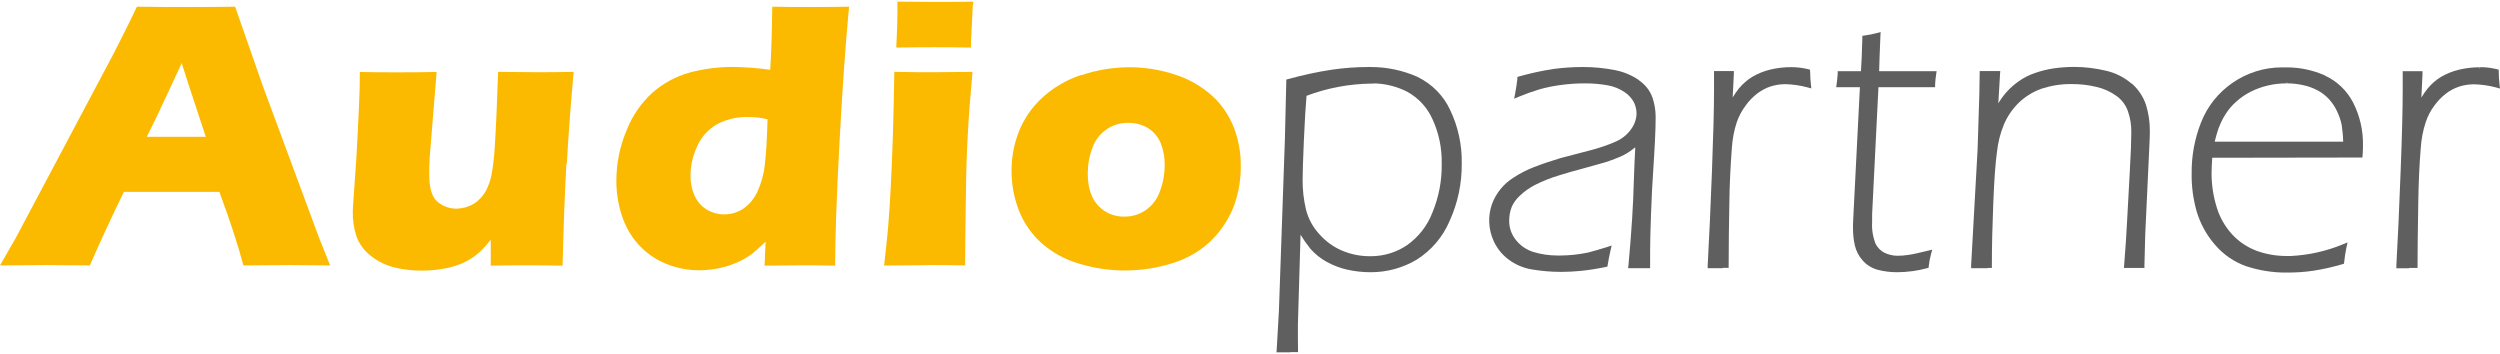
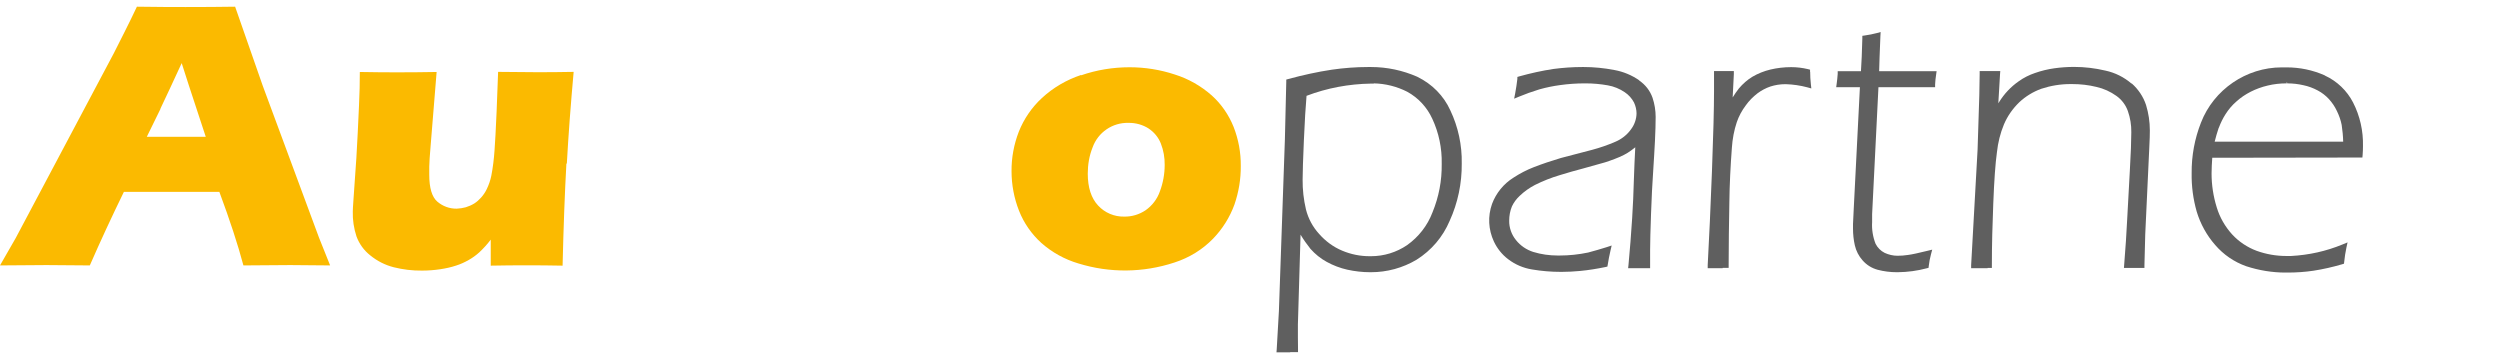
<svg xmlns="http://www.w3.org/2000/svg" width="226" height="32" viewBox="0 0 226 32" fill="none">
  <g clip-path="url(#clip0_6256_1247)">
    <path d="M51.243 14.772C51.389 12.159 51.597 9.401 51.858 6.497C50.785 6.517 49.724 6.528 48.662 6.528C47.715 6.528 46.507 6.517 45.029 6.497L44.894 10.077C44.821 11.732 44.759 12.898 44.707 13.575C44.655 14.355 44.561 15.126 44.415 15.886C44.332 16.302 44.186 16.718 43.999 17.103C43.864 17.384 43.687 17.645 43.478 17.874C43.301 18.071 43.104 18.248 42.875 18.394C42.635 18.54 42.375 18.654 42.104 18.738C41.834 18.81 41.563 18.852 41.282 18.863C40.637 18.873 40.023 18.644 39.533 18.227C39.044 17.801 38.805 16.989 38.805 15.792V15.063C38.805 14.72 38.857 14.022 38.94 13.033L39.471 6.507C38.253 6.528 37.16 6.538 36.14 6.538C35.12 6.538 33.944 6.538 32.528 6.507C32.528 7.454 32.507 8.464 32.455 9.526C32.382 11.254 32.299 12.836 32.216 14.272L31.945 18.165C31.914 18.602 31.893 18.935 31.893 19.123C31.872 19.883 31.987 20.642 32.226 21.371C32.476 22.048 32.903 22.641 33.475 23.088C34.1 23.599 34.818 23.963 35.599 24.161C36.431 24.369 37.295 24.473 38.149 24.462C38.701 24.462 39.252 24.421 39.804 24.338C40.293 24.265 40.772 24.161 41.24 24.005C41.636 23.88 42.021 23.703 42.385 23.494C42.718 23.307 43.031 23.078 43.322 22.818C43.697 22.464 44.051 22.079 44.363 21.663V24.015C46.528 23.973 48.693 23.973 50.858 24.015C50.942 20.486 51.056 17.416 51.202 14.793H51.212L51.243 14.772ZM14.5 9.827C15.01 8.755 15.655 7.381 16.425 5.706C16.55 6.122 17.268 8.339 18.601 12.367H13.271L14.51 9.838L14.5 9.827ZM8.119 23.994C9.097 21.756 10.128 19.539 11.2 17.343H19.829C20.776 19.893 21.505 22.11 22.005 23.994C23.868 23.973 25.283 23.963 26.241 23.963L29.843 23.994L28.843 21.496L23.753 7.756L21.255 0.605C19.892 0.626 18.393 0.636 16.779 0.636C15.853 0.636 14.385 0.636 12.376 0.605C12.002 1.396 11.616 2.187 11.221 2.968L10.274 4.842L1.416 21.527L0 23.994C1.926 23.973 3.331 23.963 4.205 23.963L8.119 23.994Z" fill="#FBBA00" />
-     <path d="M83.74 23.963C84.719 23.963 85.895 23.963 87.248 23.994C87.248 22.828 87.269 20.622 87.321 17.384C87.342 15.552 87.394 13.825 87.487 12.19C87.571 10.556 87.716 8.662 87.914 6.497C86.394 6.517 85.218 6.528 84.417 6.528C83.522 6.528 82.335 6.528 80.847 6.497C80.815 8.474 80.774 10.452 80.711 12.43C80.659 14.126 80.586 15.688 80.513 17.093C80.461 18.248 80.378 19.404 80.284 20.559C80.201 21.465 80.087 22.61 79.92 24.005C81.492 23.984 82.772 23.973 83.74 23.973V23.963ZM84.521 4.269C85.562 4.269 86.644 4.279 87.779 4.3C87.779 3.863 87.779 3.488 87.81 3.166L87.914 1.042C87.914 0.803 87.935 0.501 87.987 0.147C87.019 0.168 85.885 0.178 84.594 0.178C83.657 0.178 82.502 0.168 81.128 0.147V1.074C81.128 1.865 81.096 2.937 81.023 4.3C82.283 4.279 83.449 4.269 84.521 4.269ZM69.147 14.876C69.053 15.719 68.824 16.541 68.481 17.311C68.2 17.926 67.762 18.467 67.211 18.852C66.201 19.529 64.89 19.56 63.859 18.925C63.38 18.623 63.005 18.186 62.776 17.665C62.537 17.103 62.412 16.489 62.423 15.875C62.423 14.938 62.641 14.022 63.047 13.179C63.422 12.346 64.057 11.659 64.848 11.212C65.722 10.764 66.69 10.546 67.669 10.577C68.252 10.577 68.824 10.65 69.386 10.785C69.334 12.586 69.261 13.949 69.136 14.886L69.147 14.876ZM75.882 13.033C76.142 8.152 76.433 4.009 76.756 0.605C75.58 0.626 74.414 0.636 73.258 0.636C72.363 0.636 71.218 0.636 69.813 0.605C69.782 3.051 69.719 4.946 69.626 6.309C68.522 6.153 67.409 6.07 66.295 6.049C64.952 6.049 63.609 6.216 62.308 6.569C61.09 6.913 59.956 7.527 58.998 8.36C57.947 9.317 57.135 10.504 56.625 11.826C56.021 13.262 55.719 14.803 55.719 16.354C55.719 17.426 55.886 18.488 56.219 19.497C56.531 20.465 57.041 21.361 57.728 22.12C58.405 22.86 59.237 23.442 60.164 23.828C61.142 24.233 62.194 24.442 63.245 24.431C63.87 24.431 64.494 24.358 65.098 24.223C65.67 24.098 66.232 23.911 66.774 23.661C67.232 23.453 67.658 23.193 68.054 22.891C68.387 22.62 68.772 22.266 69.209 21.839L69.116 24.015C70.417 23.994 71.52 23.984 72.447 23.984C73.258 23.984 74.268 23.984 75.496 24.015C75.496 21.59 75.621 17.936 75.882 13.044V13.013V13.033Z" fill="#FBBA00" />
    <path d="M103.819 11.607C104.329 11.941 104.725 12.419 104.943 12.981C105.183 13.595 105.297 14.251 105.287 14.907C105.287 15.729 105.141 16.541 104.85 17.311C104.61 17.998 104.152 18.592 103.559 19.008C102.986 19.393 102.32 19.591 101.633 19.581C100.738 19.602 99.874 19.237 99.27 18.581C98.646 17.915 98.334 16.947 98.334 15.698C98.334 14.886 98.469 14.074 98.771 13.325C99.26 11.961 100.572 11.066 102.018 11.108C102.664 11.097 103.299 11.274 103.84 11.618L103.819 11.607ZM97.73 6.778C96.418 7.215 95.201 7.923 94.191 8.859C93.275 9.703 92.557 10.754 92.099 11.909C91.661 13.044 91.432 14.251 91.443 15.48C91.443 16.697 91.672 17.915 92.119 19.05C92.557 20.164 93.254 21.163 94.139 21.964C95.107 22.818 96.252 23.453 97.49 23.817C100.322 24.692 103.351 24.66 106.161 23.734C107.494 23.307 108.701 22.568 109.669 21.569C110.523 20.684 111.178 19.633 111.595 18.488C111.98 17.364 112.178 16.187 112.167 15.001C112.178 13.793 111.959 12.607 111.522 11.482C111.085 10.39 110.408 9.401 109.534 8.62C108.566 7.766 107.431 7.121 106.203 6.736C104.881 6.299 103.507 6.08 102.112 6.08C100.624 6.08 99.135 6.32 97.73 6.809H97.74L97.73 6.778Z" fill="#FBBA00" />
    <path d="M148.193 7.267C147.527 6.798 146.746 6.476 145.944 6.33C145.028 6.153 144.092 6.059 143.155 6.059H143.061C142.166 6.059 141.281 6.122 140.417 6.236C139.387 6.393 138.356 6.622 137.347 6.903L137.17 6.955V7.132C137.118 7.569 137.055 8.006 136.972 8.443L136.878 8.922L137.326 8.735C137.898 8.495 138.492 8.287 139.095 8.1L139.199 8.068C139.793 7.902 140.407 7.777 141.021 7.694C141.76 7.59 142.509 7.537 143.259 7.537H143.332C144.04 7.537 144.695 7.6 145.341 7.714C145.892 7.808 146.423 8.027 146.881 8.339C147.235 8.578 147.516 8.891 147.714 9.265C147.86 9.578 147.943 9.921 147.943 10.265C147.932 10.775 147.756 11.274 147.443 11.691C147.079 12.201 146.579 12.586 146.007 12.825C145.33 13.117 144.633 13.356 143.935 13.543C142.291 13.97 141.344 14.22 141.104 14.283C140.23 14.543 139.397 14.824 138.648 15.115C138.002 15.365 137.388 15.688 136.816 16.062C135.931 16.614 135.244 17.457 134.88 18.436C134.484 19.549 134.547 20.757 135.046 21.829C135.338 22.454 135.785 23.016 136.337 23.432C136.961 23.911 137.711 24.233 138.492 24.358C139.345 24.504 140.23 24.577 141.104 24.577H141.187C141.729 24.577 142.28 24.546 142.842 24.494C143.613 24.421 144.373 24.296 145.132 24.14L145.309 24.098L145.341 23.921C145.403 23.536 145.476 23.12 145.59 22.641L145.695 22.193L145.257 22.339C144.612 22.547 144.092 22.683 143.717 22.787L143.571 22.828C142.728 23.005 141.864 23.099 140.99 23.099H140.823C140.074 23.099 139.324 22.995 138.606 22.776C137.992 22.578 137.451 22.214 137.045 21.704C136.639 21.204 136.42 20.58 136.431 19.945C136.431 19.497 136.514 19.06 136.68 18.654C136.847 18.3 137.086 17.978 137.388 17.697C137.805 17.301 138.263 16.978 138.762 16.718C139.47 16.364 140.23 16.062 141 15.834C141.708 15.615 142.437 15.407 143.155 15.219C143.8 15.042 144.445 14.865 145.091 14.678C145.382 14.595 145.653 14.48 145.976 14.366C146.246 14.262 146.527 14.147 146.808 14.002C147.037 13.887 147.266 13.741 147.464 13.595C147.558 13.523 147.683 13.429 147.828 13.315C147.776 14.283 147.735 15.261 147.703 16.229C147.672 17.395 147.62 18.571 147.547 19.726C147.454 21.132 147.35 22.558 147.214 23.963L147.183 24.244H149.171V22.558C149.171 21.892 149.202 20.799 149.254 19.32C149.306 17.853 149.369 16.593 149.442 15.563C149.504 14.553 149.567 13.616 149.608 12.742C149.65 11.878 149.671 11.139 149.671 10.566C149.671 9.994 149.577 9.401 149.39 8.839C149.161 8.193 148.744 7.662 148.182 7.277L148.193 7.267Z" fill="#5F5F5F" />
    <path d="M128.135 6.944C126.802 6.361 125.387 6.059 123.94 6.059C123.857 6.059 123.773 6.059 123.68 6.059C122.587 6.059 121.483 6.143 120.401 6.299C119.089 6.497 117.767 6.788 116.466 7.142L116.279 7.194V7.392L116.154 12.596L115.613 28.116L115.415 31.582L115.394 31.853H116.633V31.832H117.341V31.572C117.341 31.145 117.341 30.781 117.33 30.479C117.33 30.26 117.33 30.063 117.33 29.896V29.334L117.57 21.215C117.84 21.663 118.142 22.089 118.465 22.495C118.892 22.974 119.381 23.37 119.932 23.671C120.515 23.994 121.15 24.233 121.796 24.379C122.462 24.525 123.159 24.608 123.846 24.608H123.94C125.387 24.608 126.802 24.223 128.051 23.484C129.394 22.641 130.435 21.423 131.049 19.966C131.788 18.352 132.163 16.552 132.142 14.772C132.173 13.127 131.82 11.472 131.112 9.984C130.518 8.662 129.457 7.59 128.145 6.955L128.135 6.944ZM130.331 14.824C130.352 16.333 130.071 17.801 129.498 19.196C129.04 20.403 128.239 21.423 127.198 22.162C126.23 22.818 125.106 23.161 123.93 23.161H123.877H123.815C122.961 23.161 122.129 22.995 121.338 22.662C120.536 22.329 119.818 21.798 119.245 21.142C118.673 20.517 118.267 19.758 118.059 18.935C117.851 18.051 117.747 17.145 117.757 16.229C117.757 15.615 117.799 14.345 117.872 12.659C117.944 10.962 118.028 9.619 118.111 8.662C119.974 7.954 121.931 7.59 123.93 7.558H124.19V7.537C125.241 7.558 126.282 7.819 127.219 8.297C128.218 8.849 128.999 9.692 129.478 10.733C130.071 12.003 130.362 13.408 130.331 14.803V14.824Z" fill="#5F5F5F" />
    <path d="M163.629 6.507V6.299L163.432 6.247C162.942 6.132 162.443 6.07 161.943 6.07H161.912C161.287 6.07 160.652 6.143 160.038 6.288C159.476 6.424 158.924 6.642 158.425 6.934C157.956 7.215 157.55 7.579 157.197 7.995C156.999 8.256 156.801 8.526 156.634 8.807L156.739 6.694V6.424H156.478H154.948V8.224C154.948 9.807 154.886 12.18 154.761 15.48C154.636 18.696 154.511 21.558 154.376 23.973V24.244H154.636H155.729V24.213H156.01H156.27V23.953C156.27 22.1 156.301 20.216 156.333 18.352C156.353 16.687 156.437 15.011 156.562 13.356C156.614 12.565 156.759 11.784 157.009 11.035C157.197 10.494 157.467 9.994 157.811 9.536C158.113 9.109 158.477 8.745 158.883 8.433C159.237 8.172 159.622 7.964 160.049 7.819C160.475 7.683 160.933 7.61 161.381 7.61H161.443C162.089 7.631 162.745 7.725 163.369 7.891L163.744 7.995L163.702 7.61C163.661 7.236 163.64 6.861 163.64 6.486L163.629 6.507Z" fill="#5F5F5F" />
    <path d="M169.875 6.424C169.885 5.862 169.927 4.8 169.989 3.249L170.01 2.895L169.667 2.989C169.313 3.082 168.948 3.155 168.574 3.207L168.355 3.239V3.468C168.324 4.685 168.282 5.706 168.23 6.434H166.128V6.684C166.107 6.986 166.075 7.288 166.034 7.579L165.992 7.881H168.136L167.574 18.956C167.543 19.622 167.522 20.049 167.512 20.247C167.512 20.393 167.512 20.507 167.512 20.59V20.674C167.512 21.173 167.564 21.683 167.678 22.183C167.793 22.683 168.032 23.151 168.376 23.536C168.74 23.953 169.209 24.244 169.75 24.39C170.312 24.535 170.884 24.608 171.457 24.608H171.561C172.446 24.598 173.32 24.483 174.174 24.254L174.34 24.213L174.361 24.036C174.403 23.682 174.465 23.338 174.559 22.995L174.673 22.568L174.247 22.672C173.445 22.87 172.831 23.005 172.487 23.047C172.154 23.099 171.842 23.12 171.53 23.12C171.134 23.12 170.739 23.026 170.374 22.86C170.02 22.683 169.729 22.391 169.552 22.037C169.313 21.433 169.198 20.747 169.24 20.08V19.362L169.812 7.881H174.934V7.631C174.954 7.329 174.975 7.027 175.027 6.736L175.069 6.434H169.885L169.875 6.424Z" fill="#5F5F5F" />
    <path d="M192.691 7.558C192.015 6.975 191.203 6.569 190.328 6.382C189.402 6.163 188.455 6.049 187.497 6.049C186.904 6.049 186.3 6.091 185.707 6.174C185.113 6.257 184.52 6.403 183.958 6.601C183.438 6.778 182.938 7.027 182.49 7.35C181.772 7.85 181.179 8.485 180.721 9.224C180.7 9.265 180.679 9.297 180.648 9.338L180.804 6.694L180.825 6.424H178.962V6.684C178.962 7.079 178.951 7.725 178.93 8.599L178.774 13.512L178.191 23.973V24.244H178.452H179.69L179.669 24.223H180.065V23.963C180.065 22.131 180.117 20.278 180.19 18.446C180.273 16.281 180.388 14.709 180.523 13.762C180.617 12.888 180.825 12.045 181.158 11.243C181.481 10.483 181.959 9.807 182.553 9.234C183.125 8.703 183.791 8.297 184.53 8.027C185.374 7.746 186.269 7.6 187.164 7.6H187.32C188.08 7.6 188.809 7.683 189.527 7.86C190.183 8.006 190.786 8.287 191.328 8.672C191.806 9.016 192.16 9.484 192.358 10.036C192.577 10.66 192.681 11.306 192.67 11.961C192.67 12.69 192.629 13.866 192.535 15.469L192.296 19.851C192.233 21.09 192.15 22.433 192.025 23.942L192.004 24.223H193.857V23.973L193.93 21.184L194.294 13.387C194.336 12.607 194.346 12.128 194.346 11.795C194.346 11.014 194.232 10.244 194.003 9.494C193.753 8.735 193.295 8.058 192.702 7.537L192.691 7.558Z" fill="#5F5F5F" />
    <path d="M210.168 6.819C209.065 6.33 207.909 6.091 206.712 6.091H206.587C206.483 6.091 206.379 6.091 206.265 6.091C203.059 6.091 200.123 8.1 198.968 11.087C198.395 12.544 198.114 14.074 198.125 15.646C198.104 16.822 198.26 17.998 198.583 19.133C198.916 20.236 199.488 21.277 200.248 22.141C200.998 23.016 201.966 23.682 203.059 24.067C204.204 24.442 205.401 24.64 206.598 24.64H206.795C207.587 24.64 208.378 24.587 209.137 24.473C210.012 24.338 210.876 24.14 211.729 23.89L211.896 23.838L211.917 23.661C211.958 23.234 212.031 22.797 212.114 22.391L212.219 21.912L211.761 22.1C210.272 22.714 208.711 23.057 207.108 23.141H206.775H206.681C205.765 23.141 204.859 22.984 203.995 22.672C203.163 22.36 202.392 21.85 201.789 21.194C201.154 20.497 200.665 19.654 200.394 18.748C200.082 17.749 199.926 16.718 199.926 15.677C199.926 15.209 199.957 14.73 199.988 14.262L213.322 14.241H213.561L213.582 14.002C213.603 13.731 213.613 13.471 213.613 13.21C213.645 11.847 213.343 10.483 212.718 9.265C212.166 8.193 211.261 7.329 210.168 6.83V6.819ZM206.754 7.537C207.253 7.537 207.743 7.59 208.232 7.704C208.69 7.798 209.127 7.964 209.533 8.183C209.908 8.381 210.241 8.641 210.532 8.953C210.824 9.276 211.074 9.64 211.261 10.046C211.459 10.452 211.604 10.868 211.688 11.295C211.761 11.784 211.813 12.294 211.823 12.804H200.207C200.311 12.399 200.425 11.982 200.56 11.587L200.592 11.524C200.748 11.108 200.946 10.702 201.185 10.327C201.456 9.9 201.778 9.515 202.163 9.182C202.549 8.828 202.986 8.537 203.454 8.297C203.943 8.048 204.464 7.86 204.995 7.735C205.546 7.6 206.119 7.537 206.691 7.537H206.723V7.413H206.743L206.764 7.537H206.754Z" fill="#5F5F5F" />
-     <path d="M225.958 7.631C225.917 7.256 225.886 6.882 225.886 6.507V6.299L225.688 6.247C225.199 6.132 224.709 6.07 224.21 6.07L224.189 6.205C224.189 6.205 224.178 6.205 224.168 6.205V6.08C223.544 6.08 222.909 6.153 222.294 6.299C221.722 6.434 221.181 6.653 220.681 6.944C220.213 7.225 219.807 7.579 219.453 8.006C219.255 8.266 219.057 8.537 218.891 8.818L218.995 6.705V6.434H218.735H217.204V8.235C217.204 9.817 217.142 12.263 217.017 15.49C216.892 18.821 216.767 21.6 216.632 23.984V24.254H216.892H217.787V24.223H218.547V23.963C218.547 22.755 218.568 20.882 218.61 18.363C218.641 16.5 218.714 14.813 218.839 13.367C218.891 12.575 219.036 11.795 219.286 11.045C219.463 10.504 219.723 10.004 220.067 9.546C220.369 9.12 220.733 8.755 221.139 8.443C221.493 8.172 221.878 7.975 222.305 7.829C222.732 7.694 223.179 7.621 223.637 7.621H223.7C224.345 7.642 225.001 7.735 225.625 7.902L226 8.006L225.958 7.621V7.631Z" fill="#5F5F5F" />
  </g>
  <defs>
    <clipPath id="clip0_6256_1247">
      <rect width="226" height="32" fill="white" />
    </clipPath>
  </defs>
</svg>